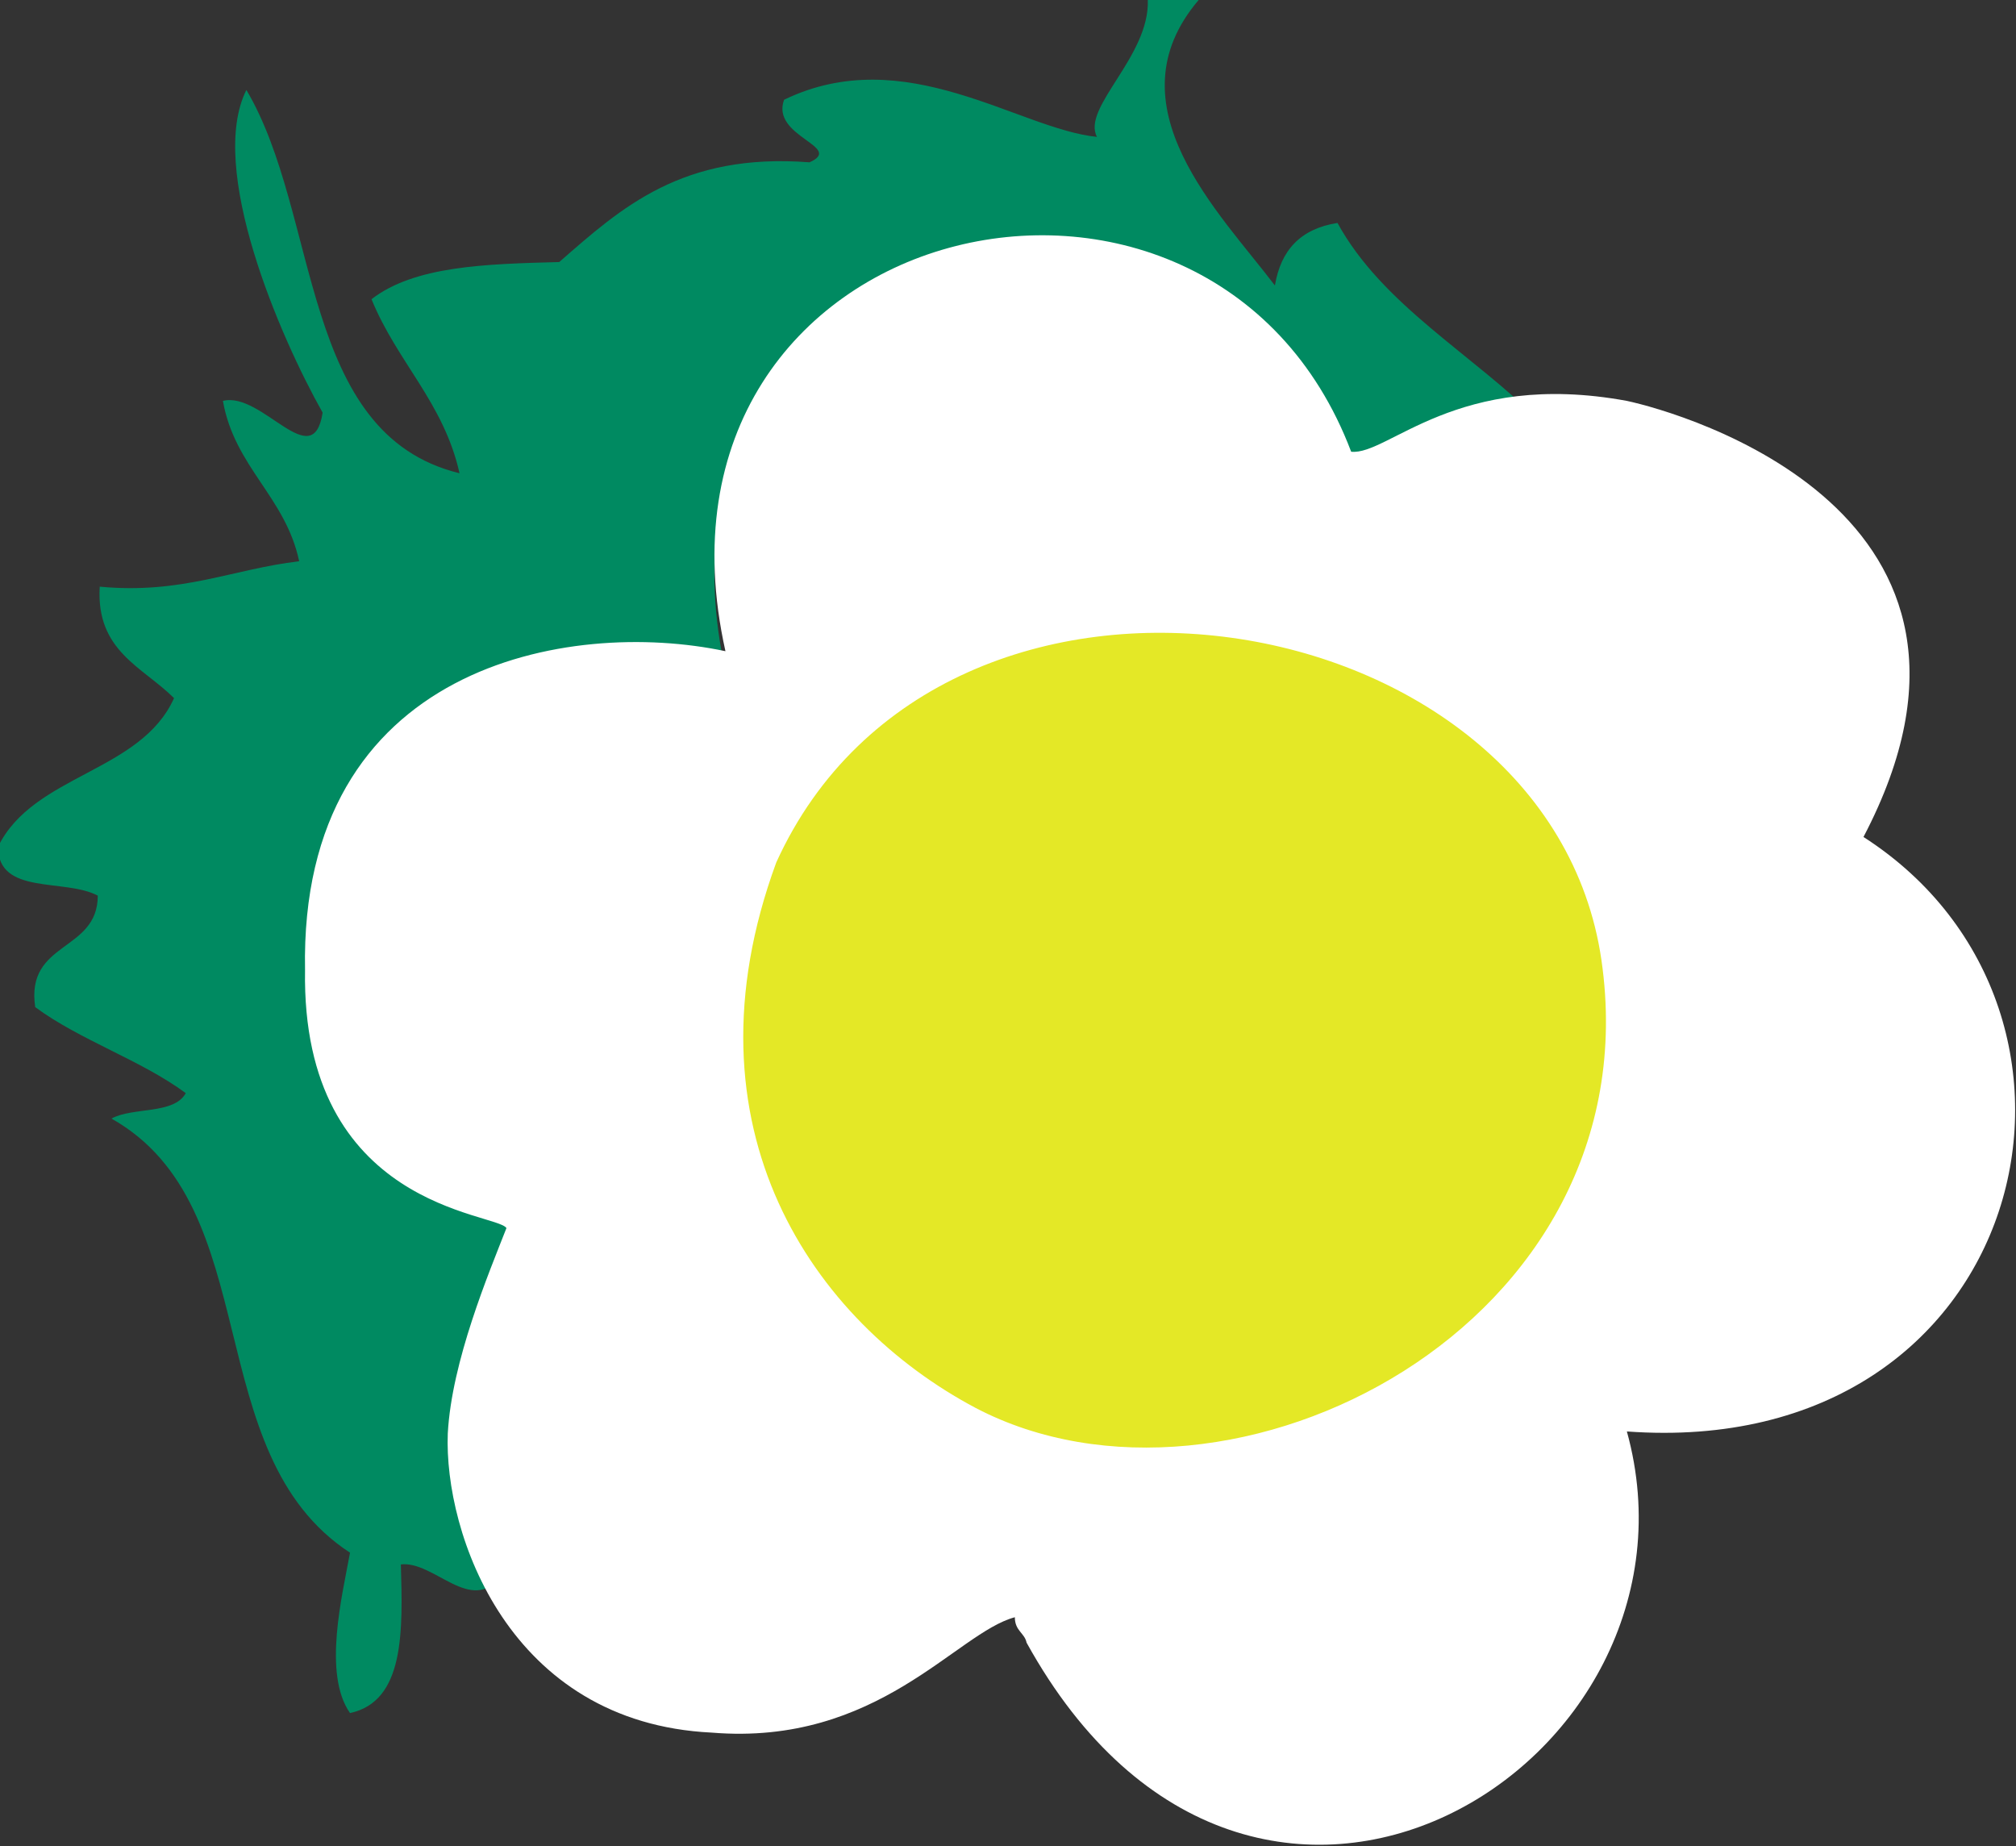
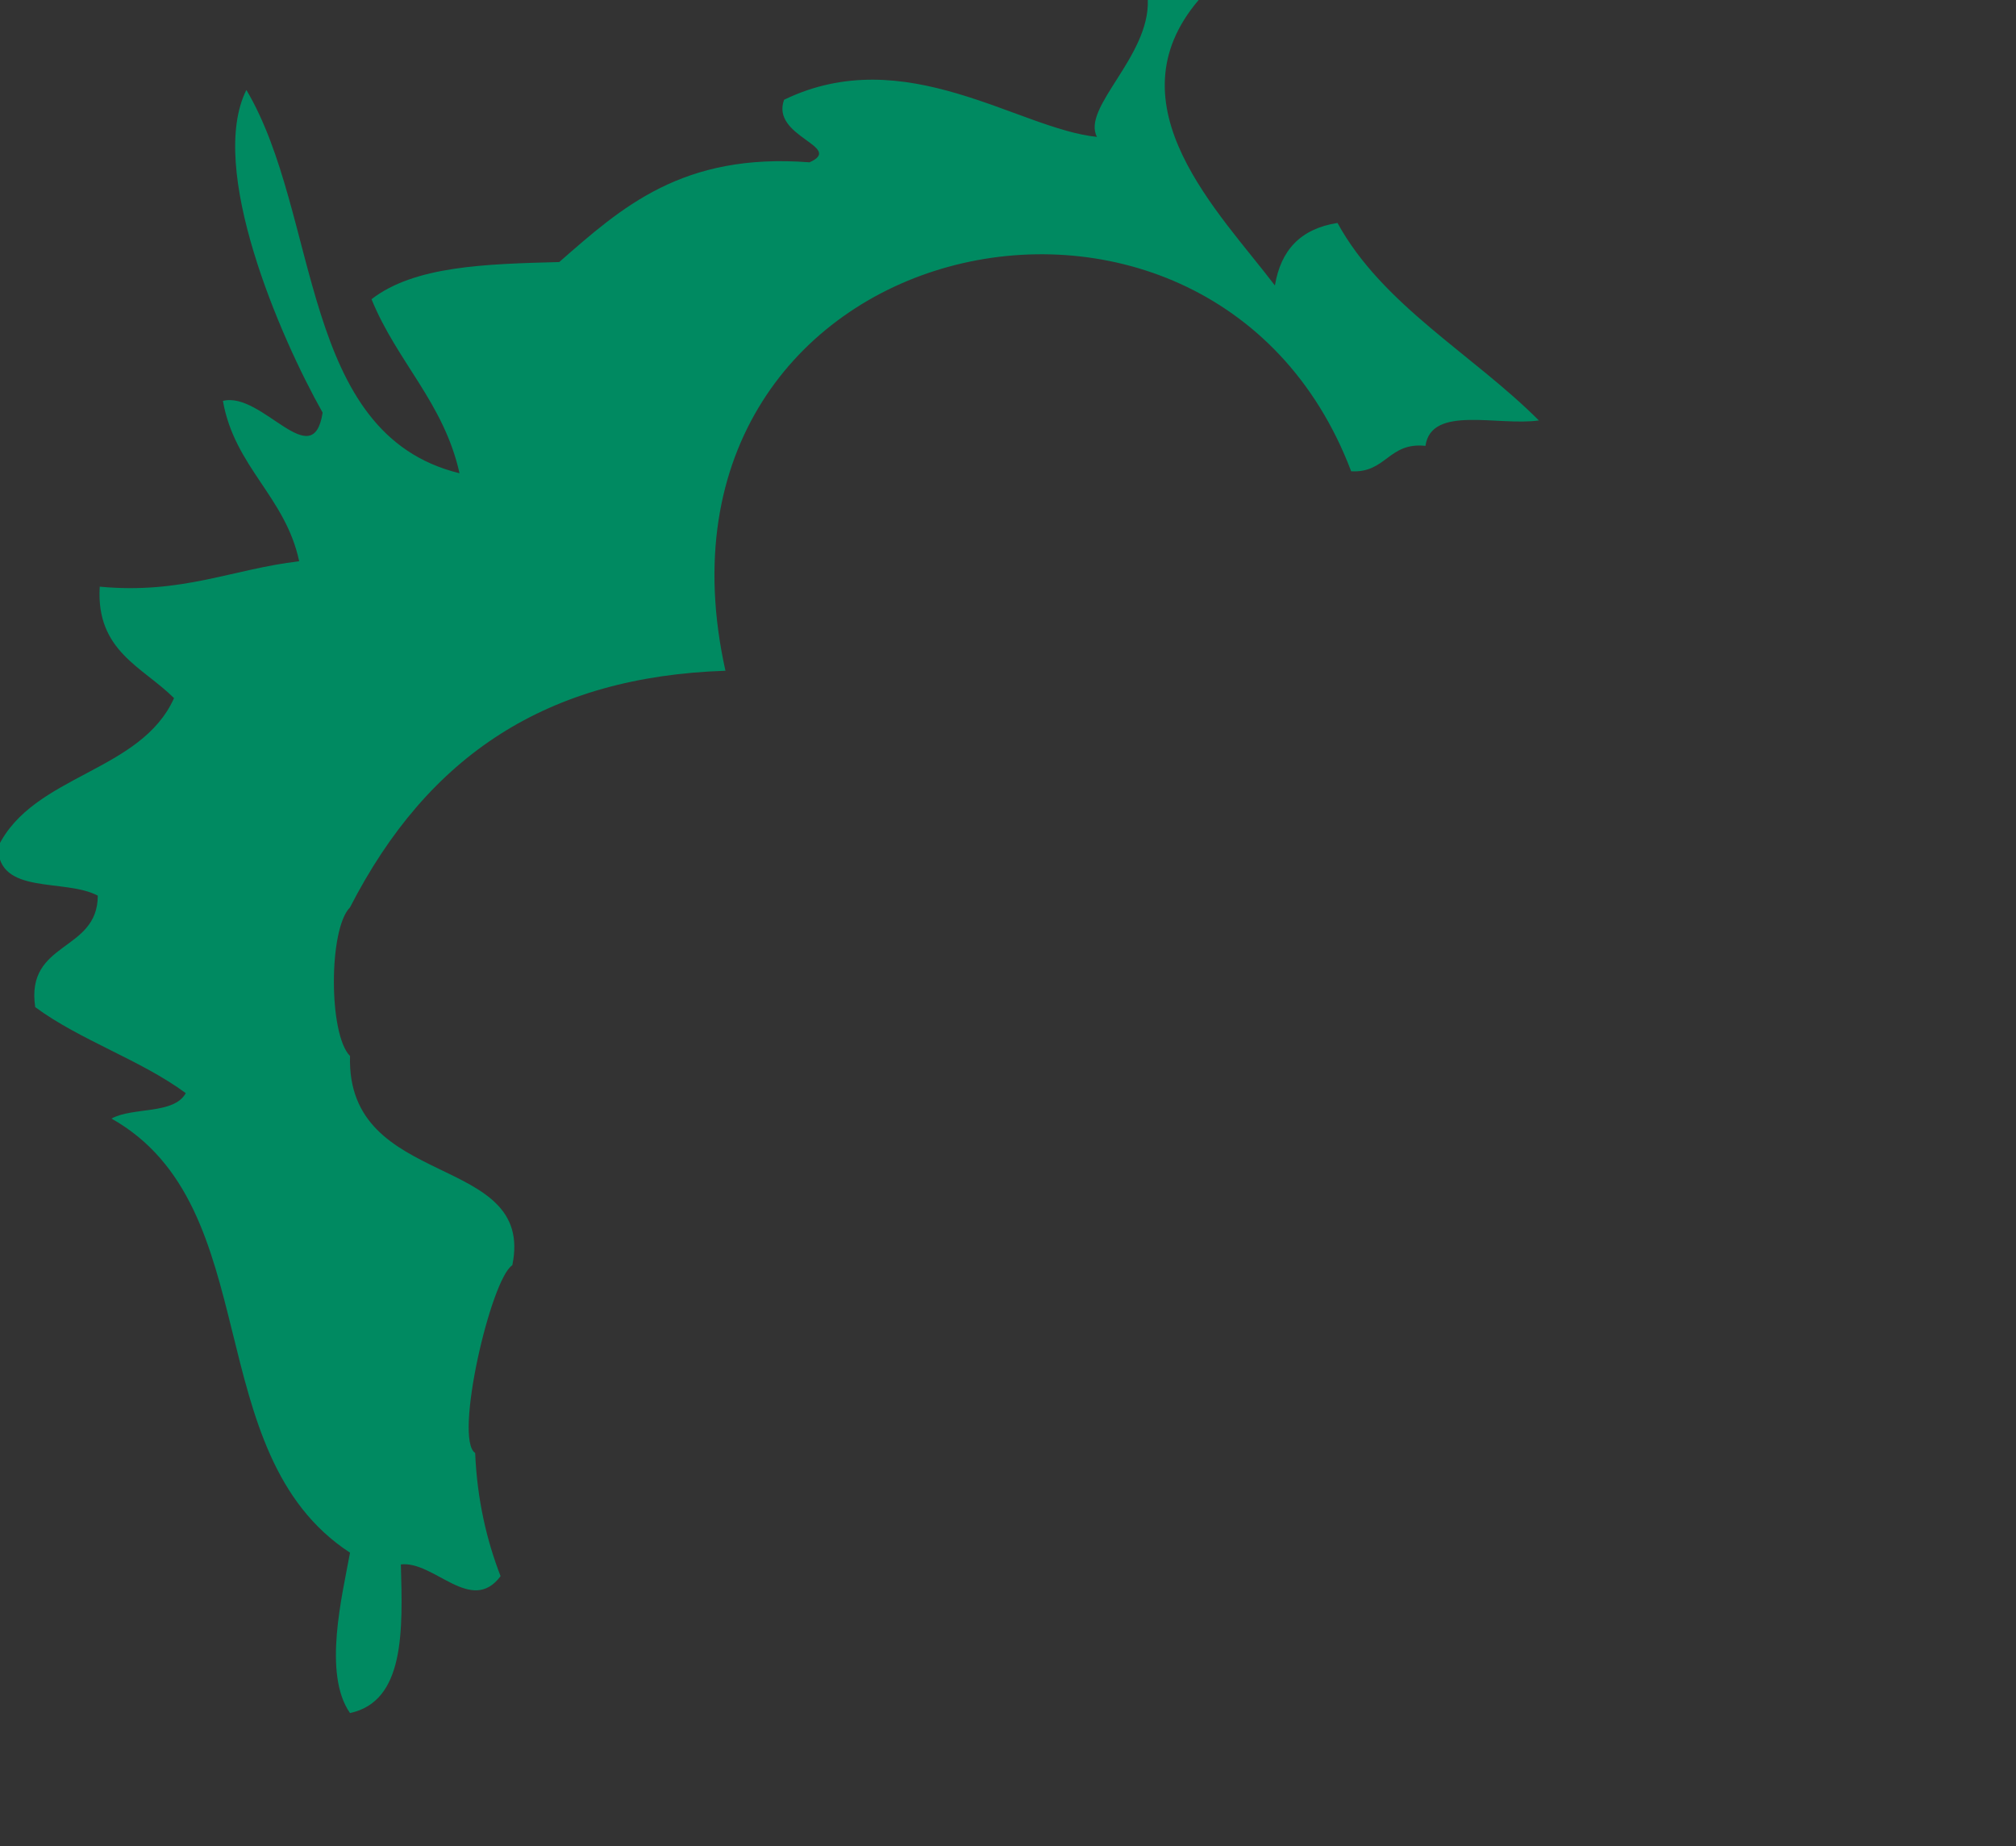
<svg xmlns="http://www.w3.org/2000/svg" version="1.1" id="Layer_1" x="0px" y="0px" viewBox="0 0 103.1 94.4" style="enable-background:new 0 0 103.1 94.4;" xml:space="preserve">
  <rect x="0" y="0" width="103.1" height="94.4" fill="#333333" stroke="none" />
  <style type="text/css">
	.st0{fill-rule:evenodd;clip-rule:evenodd;fill:#E4E826;}
	.st1{fill-rule:evenodd;clip-rule:evenodd;fill:#008A61;}
	.st2{fill-rule:evenodd;clip-rule:evenodd;fill:#FFFFFF;}
</style>
  <g>
-     <ellipse transform="matrix(1 -1.190918e-003 1.190918e-003 1 -6.385208e-002 7.206617e-002)" class="st0" cx="60.5" cy="53.7" rx="26.2" ry="22.1" />
    <path class="st1" d="M72.9,22.8c-1.9-0.2-2,1.4-3.8,1.3c-7.2-19-37-12.3-32,10.2c-9.1,0.3-15.2,4.3-19.2,12.1   c-1.1,1.1-1.1,6.5,0,7.6c-0.2,6.9,9.5,4.9,8.3,10.7c-1.1,0.7-3,8.9-1.9,9.6c0.1,2.4,0.6,4.5,1.3,6.3c-1.5,2-3.4-0.8-5.1-0.6   c0.1,3.4,0.2,7-2.6,7.6c-1.4-2-0.4-6,0-8.2c-7.8-5.1-4.2-17.7-12.2-22.2c1.1-0.6,3.2-0.2,3.8-1.3c-2.3-1.7-5.4-2.7-7.7-4.4   c-0.5-3.4,3.2-2.8,3.2-5.7c-1.7-0.9-5.1,0-5.1-2.5c1.8-3.7,7.3-3.8,9-7.6c-1.6-1.6-4-2.4-3.8-5.7c4.2,0.4,6.8-0.9,10.2-1.3   c-0.7-3.3-3.3-4.8-3.9-8.2c2-0.5,4.6,3.8,5.1,0.6c-2.2-3.9-5.9-12.5-3.9-16.5c3.8,6.4,2.7,17.6,10.9,19.6c-0.8-3.6-3.2-5.7-4.5-8.9   c2.2-1.7,5.8-1.8,9.6-1.9c3.2-2.8,6.3-5.6,12.8-5.1c1.8-0.8-2-1.3-1.3-3.2c6.2-3,12,1.5,16,1.9c-0.8-1.5,2.7-4.1,2.6-7   c0.9,0,1.7,0,2.6,0c-4.6,5.4,1.1,10.9,3.9,14.6c0.3-1.8,1.3-2.9,3.2-3.2c2.3,4.2,6.9,6.7,10.3,10.1C76.6,21.8,73.2,20.7,72.9,22.8z   " />
-     <path class="st2" d="M49.9,72c13,6.8,34.7-4.2,32-22.9c-2.7-18.6-33.7-23.7-42.2-5C34.7,57.7,41.6,67.6,49.9,72z M95.3,42.8   c14,9,8.5,31.9-12.1,30.4c4.7,17-19.1,31.8-30.7,10.8c-0.1-0.5-0.6-0.6-0.6-1.3c-3,0.8-7,6.6-15.5,5.9C26,88.1,22.7,78.4,22.9,73.3   c0.2-3.7,2.1-8.2,3-10.5c-0.5-0.8-10.5-1-10.3-13.2C15.3,34,29.1,31.6,37.1,33.3c-5-22.4,24.8-29.2,32-10.2   c1.9,0.2,5.4-4.2,14.1-2.6C86,21.1,104,26.2,95.3,42.8z" />
  </g>
</svg>